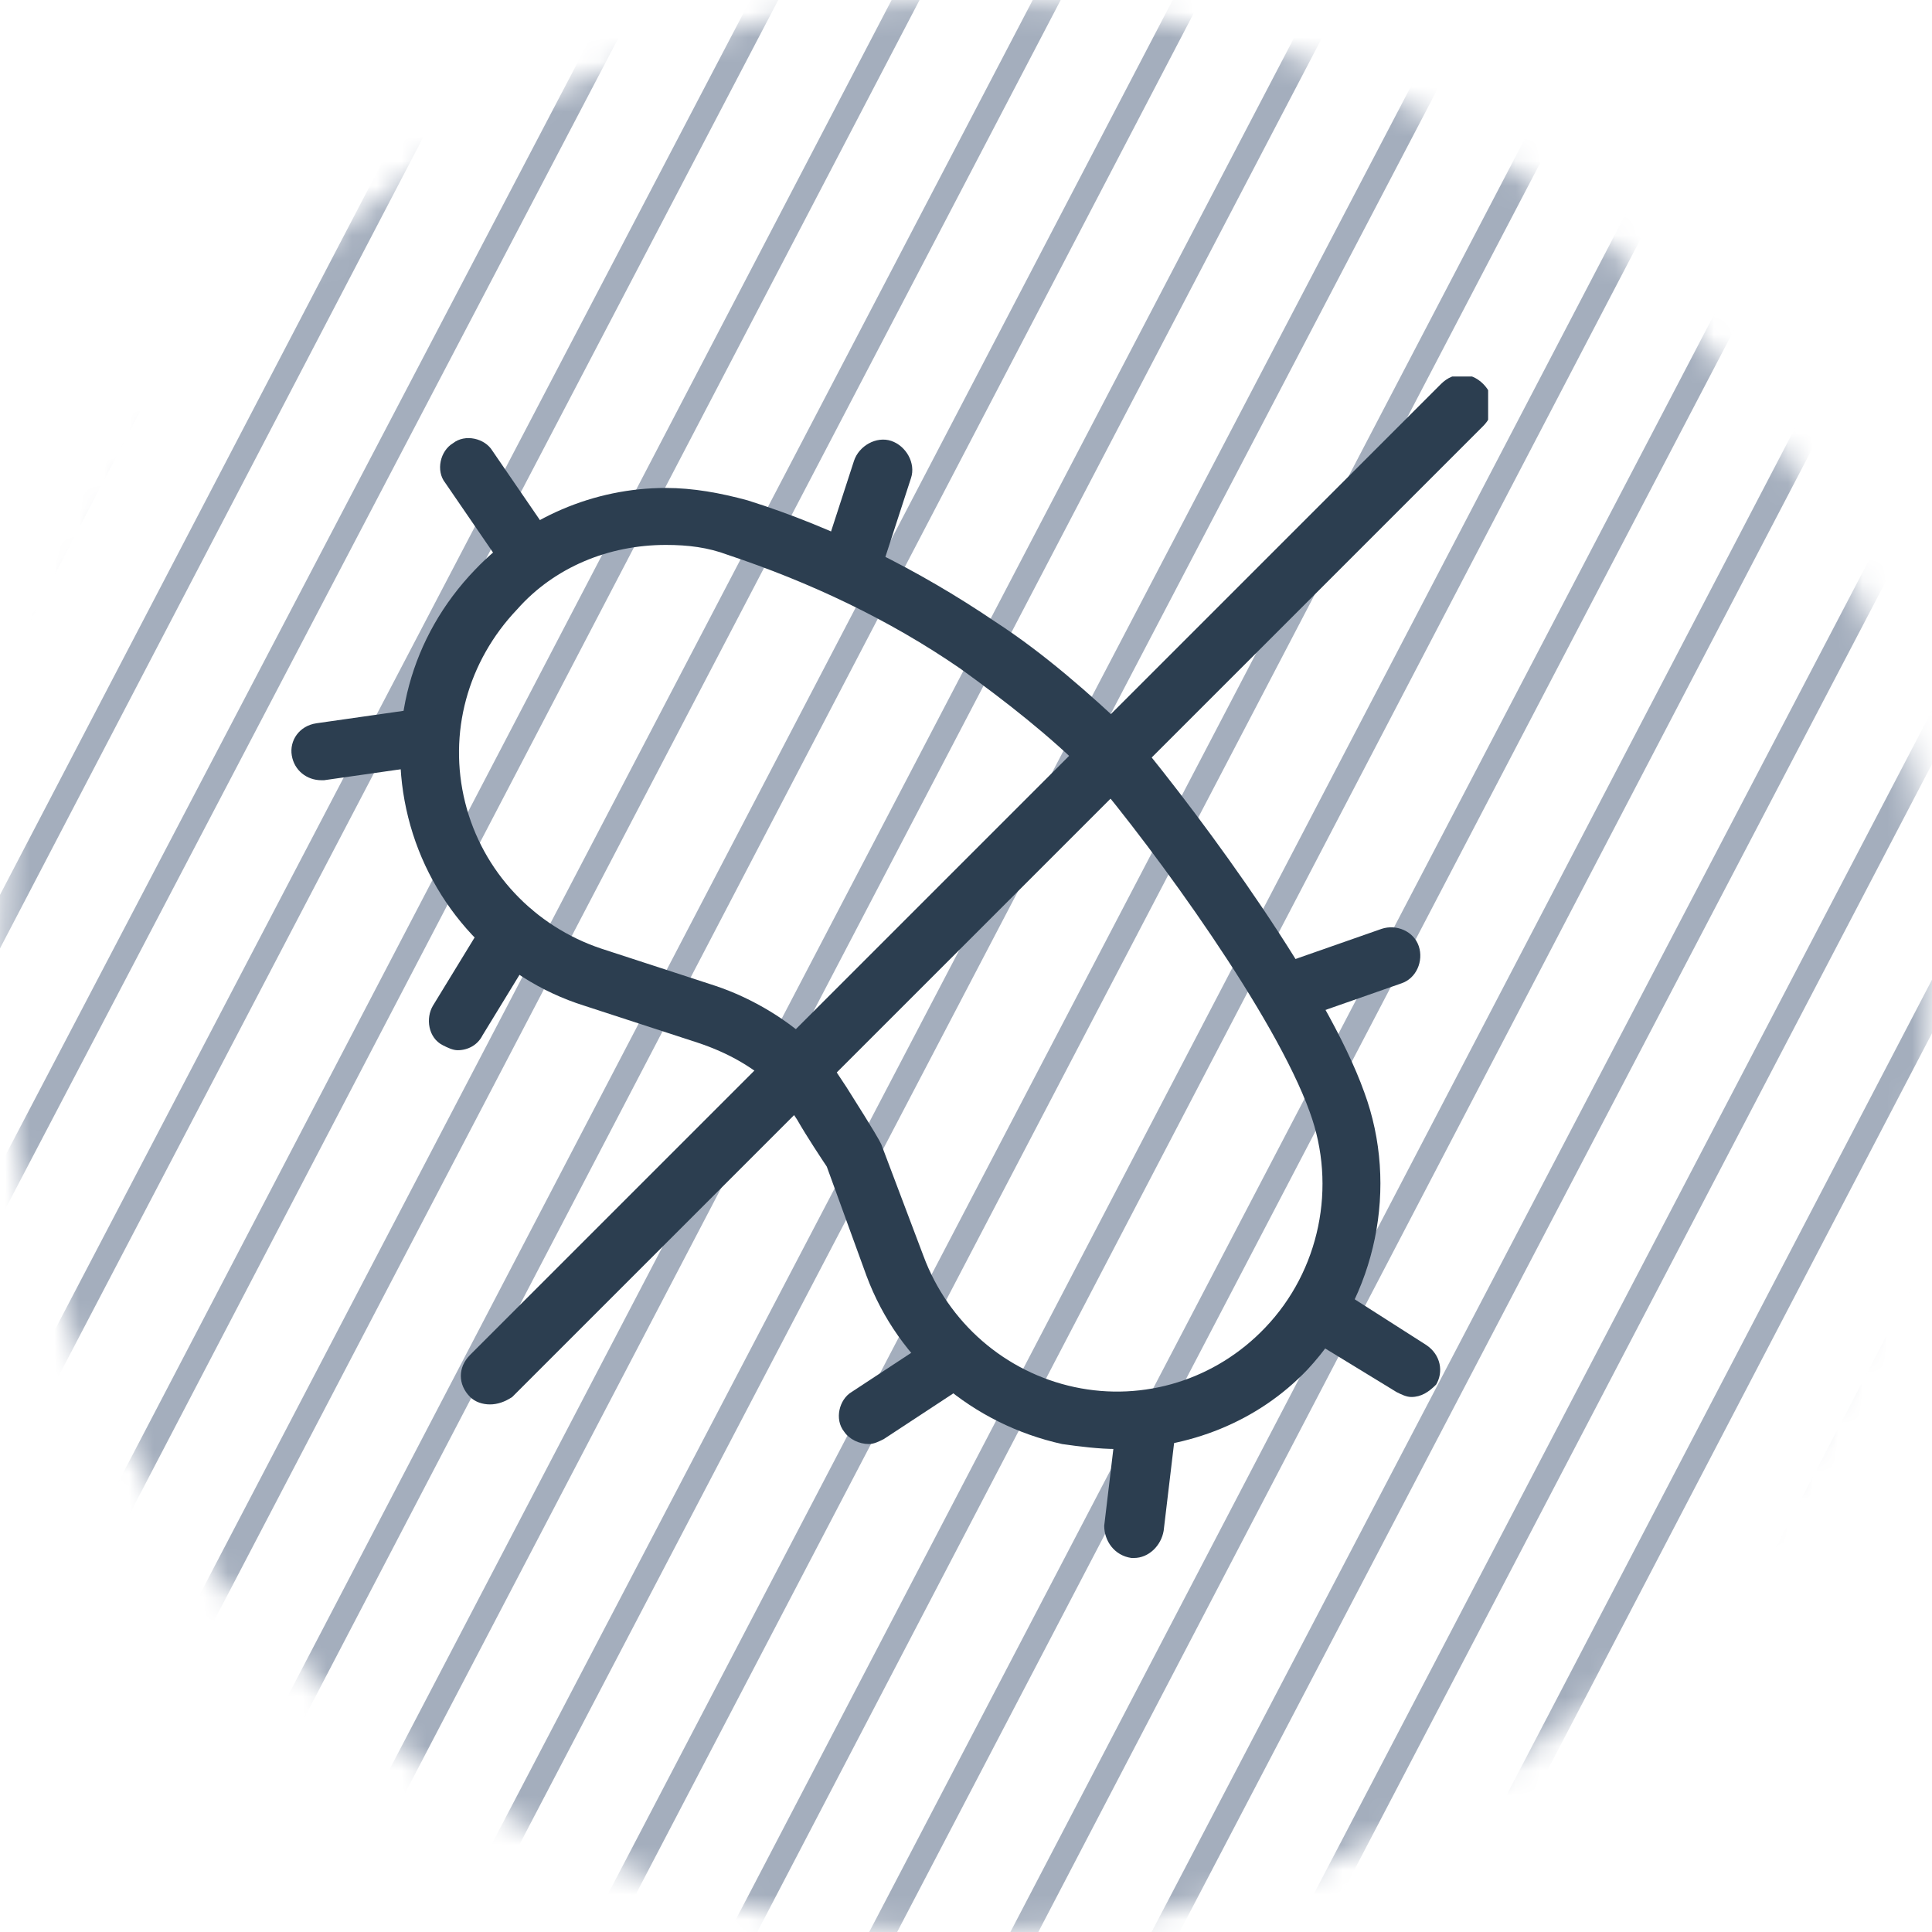
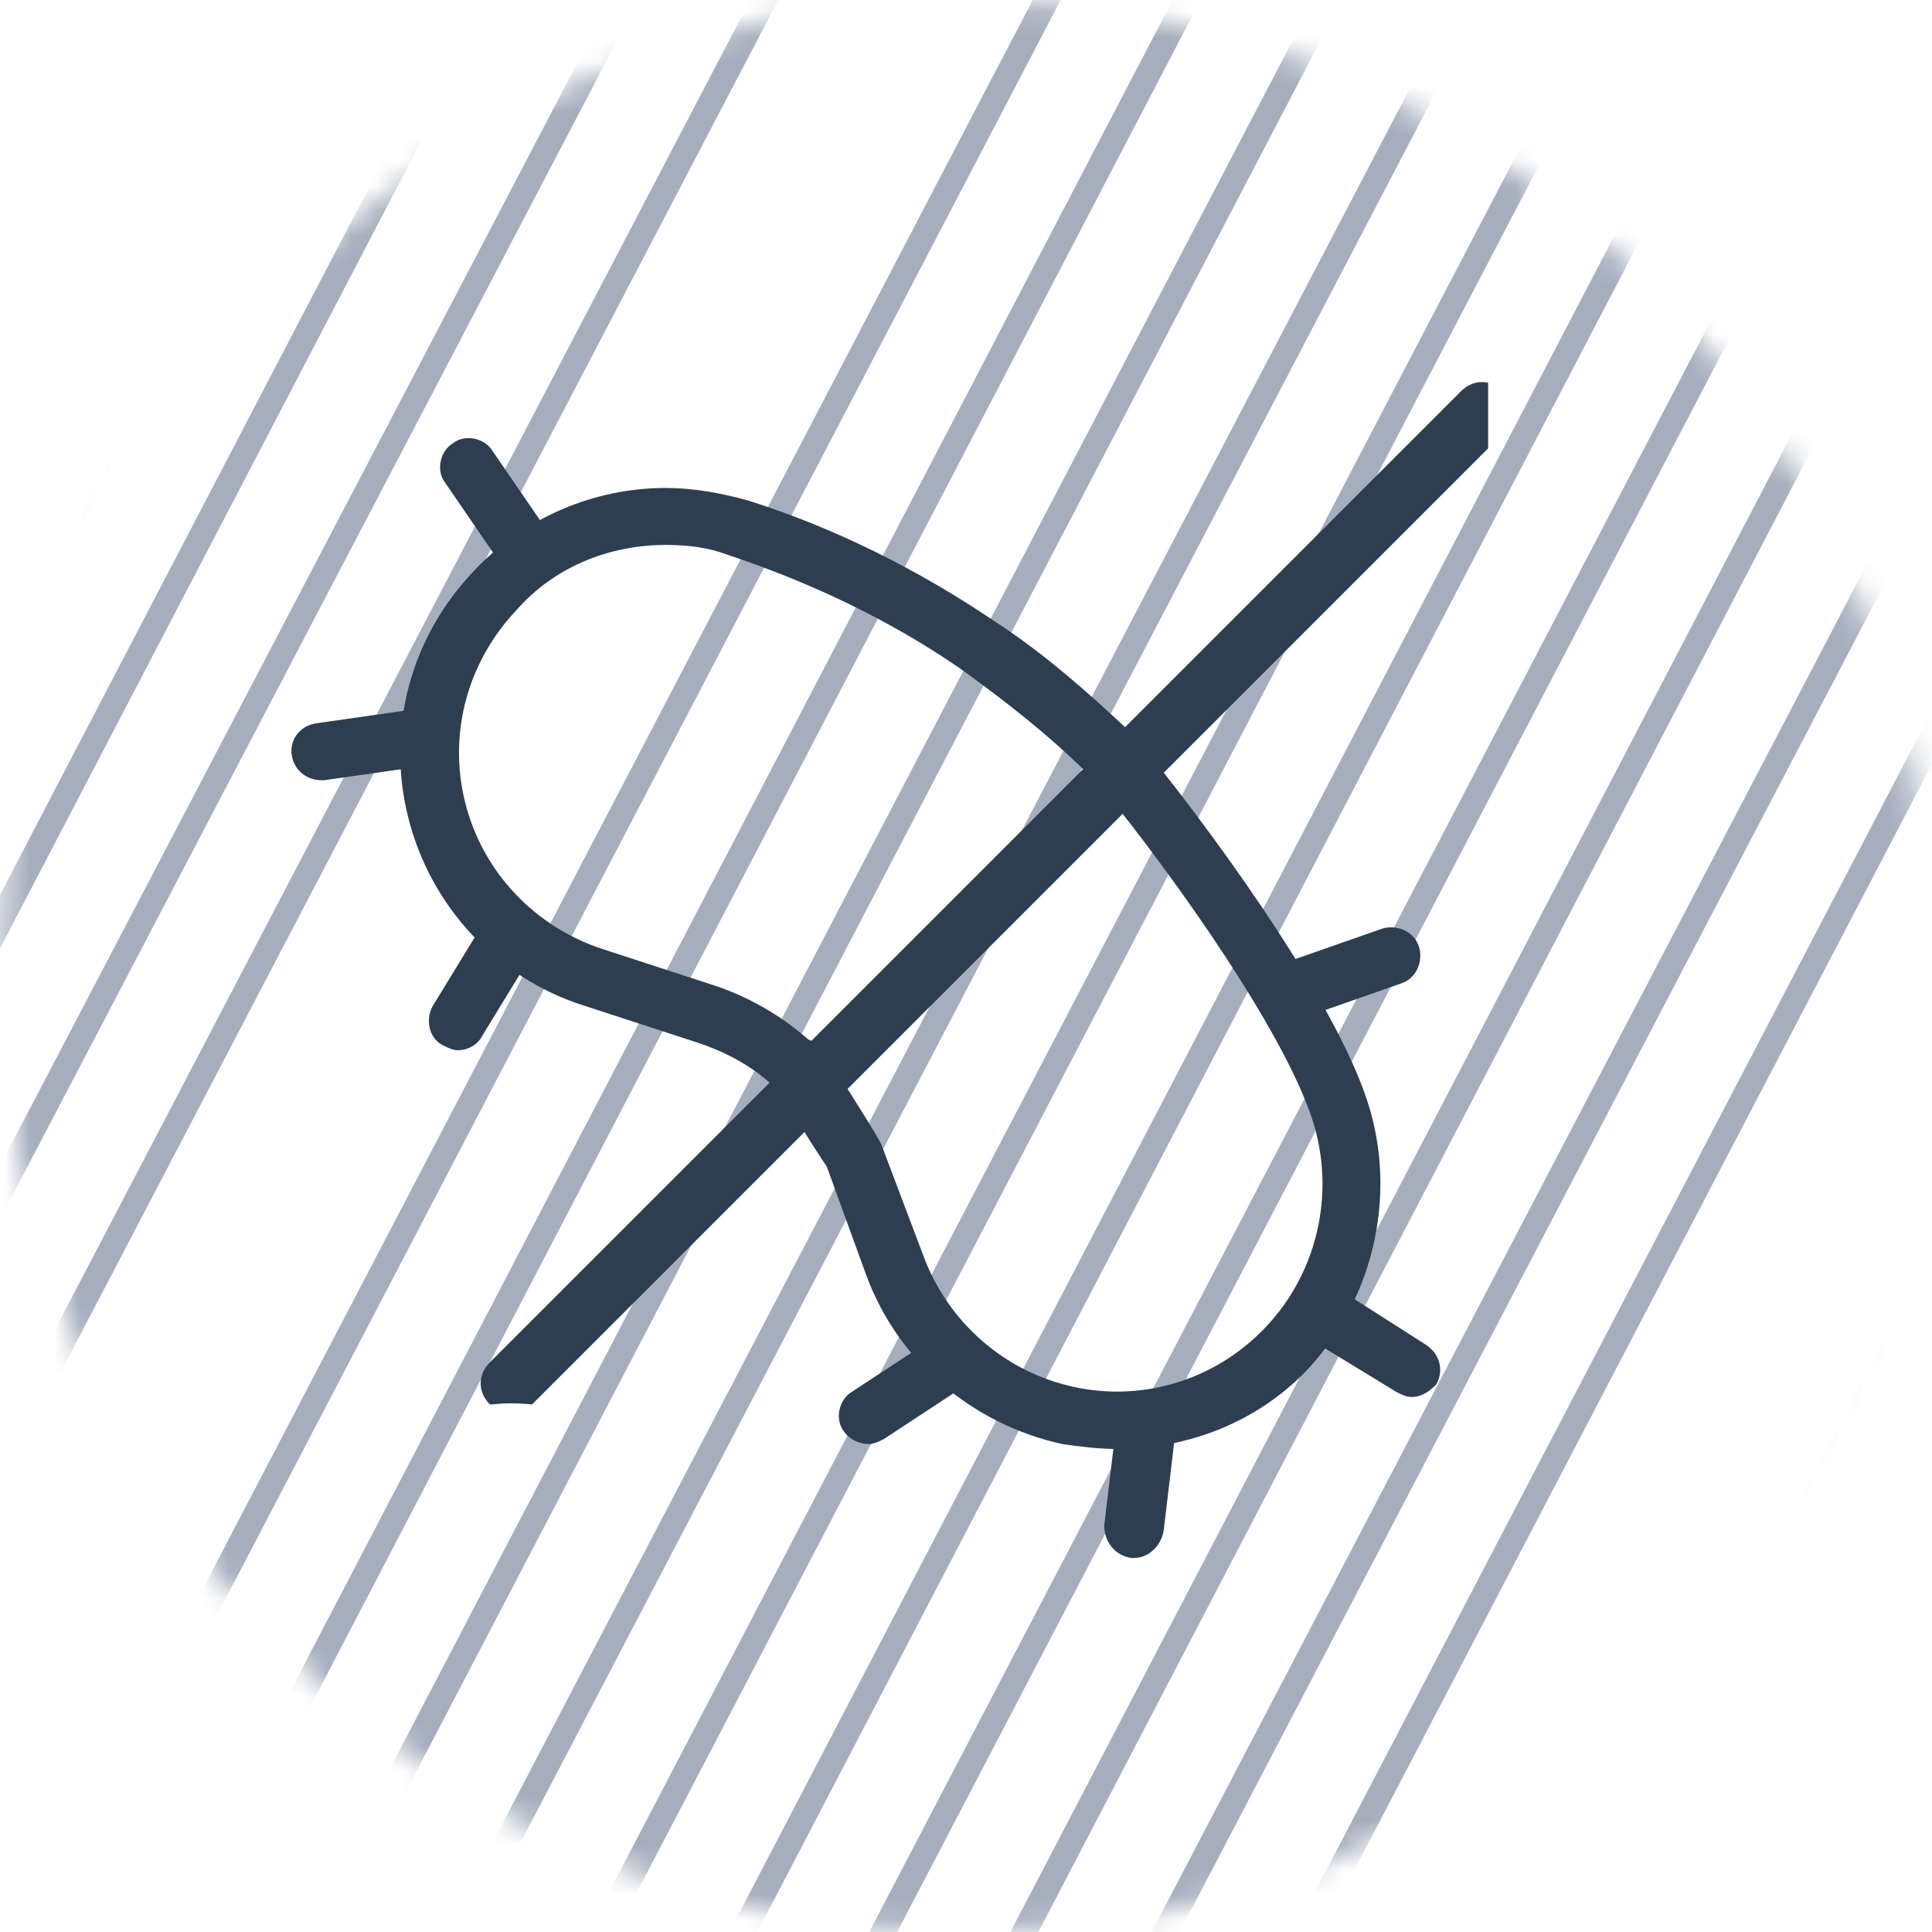
<svg xmlns="http://www.w3.org/2000/svg" xmlns:xlink="http://www.w3.org/1999/xlink" version="1.1" id="Layer_1" x="0px" y="0px" viewBox="0 0 78 78" style="enable-background:new 0 0 78 78;" xml:space="preserve">
  <style type="text/css">
	.st0{fill:#2C3E50;}
	.st1{fill:#D9D9D9;filter:url(#Adobe_OpacityMaskFilter);}
	.st2{mask:url(#mask0_1207_18801_00000041253459778340398450000004453122226240878220_);}
	.st3{fill:none;stroke:#A4AEBD;}
</style>
  <symbol id="New_Symbol" viewBox="-24.2 -23.9 48.3 47.7">
    <g id="New_Symbol_5_00000153664165562910229370000005077802916690767538_">
      <g>
        <g>
          <path class="st0" d="M9.1-19.5c-0.7,0-1.5,0.1-2.2,0.2c-3.6,0.8-6.6,3.3-7.9,6.8l-1.6,4.4c-0.2,0.3-0.8,1.2-1.2,1.9      c-0.8,1.2-1,1.5-1.1,1.6C-5.2-4-4.9-3.3-4.3-3c0.6,0.3,1.3,0,1.6-0.5c0.1-0.2,0.5-0.8,0.9-1.4C-0.6-6.8-0.5-7-0.4-7.2l1.7-4.5      c1-2.7,3.3-4.7,6.1-5.3c2.8-0.6,5.7,0.3,7.7,2.4c2.2,2.3,2.9,5.7,1.8,8.7C15.5-2,10.7,4.6,8,7.8C7.6,8.3,7.6,9.1,8.1,9.5      c0.5,0.4,1.2,0.3,1.7-0.2c2.9-3.5,7.8-10.2,9.3-14.4c1.4-3.8,0.5-8.2-2.3-11.2C14.8-18.4,12-19.5,9.1-19.5z M-2.6-8.1      C-2.6-8.1-2.6-8.1-2.6-8.1L-2.6-8.1z" />
        </g>
        <g>
          <path class="st0" d="M-3.8-5.3c-0.3,0-0.6,0.1-0.8,0.3c-0.9,0.9-2,1.5-3.2,1.9l-4.6,1.5c-3.5,1.1-6.2,4-7.1,7.6      c-0.9,3.6,0.1,7.3,2.7,10c2,2.1,4.8,3.3,7.7,3.3c1.1,0,2.2-0.2,3.3-0.5c3.5-1.1,6.9-2.8,10-4.9c2-1.3,3.8-2.9,5.5-4.5      c0.5-0.5,0.5-1.2,0-1.7c-0.5-0.5-1.2-0.5-1.7,0c-1.6,1.6-3.4,3-5.2,4.3c-2.9,2-6.1,3.5-9.4,4.6C-7.4,16.9-8.2,17-9.1,17      c-2.3,0-4.5-0.9-6-2.6c-2-2.1-2.8-5-2.1-7.8c0.7-2.8,2.8-5,5.5-5.9l4.6-1.5c1.5-0.5,3-1.4,4.1-2.5c0.5-0.5,0.5-1.2,0-1.7      C-3.2-5.2-3.5-5.3-3.8-5.3z" />
        </g>
        <g>
          <path class="st0" d="M16.2-2.2c-0.5,0-0.9,0.3-1.1,0.8c-0.2,0.6,0.1,1.3,0.7,1.5l4,1.4c0.6,0.2,1.3-0.1,1.5-0.7      c0.2-0.6-0.1-1.3-0.7-1.5l-4-1.4C16.4-2.1,16.3-2.2,16.2-2.2z" />
        </g>
        <g>
-           <path class="st0" d="M-1.6,14.8c-0.1,0-0.2,0-0.4,0.1c-0.6,0.2-1,0.9-0.8,1.5l1.3,4c0.2,0.6,0.9,1,1.5,0.8      c0.6-0.2,1-0.9,0.8-1.5l-1.3-4C-0.6,15.1-1.1,14.8-1.6,14.8z" />
-         </g>
+           </g>
        <g>
          <path class="st0" d="M-17.5-3.4c-0.2,0-0.4,0.1-0.6,0.2c-0.6,0.3-0.7,1.1-0.4,1.6l2.2,3.6c0.3,0.6,1.1,0.7,1.6,0.4      c0.6-0.3,0.7-1.1,0.4-1.6l-2.2-3.6C-16.7-3.2-17.1-3.4-17.5-3.4z" />
        </g>
        <g>
          <path class="st0" d="M-0.9-19.3c-0.4,0-0.8,0.2-1,0.5c-0.4,0.5-0.2,1.3,0.3,1.6l3.5,2.3c0.5,0.4,1.3,0.2,1.6-0.3      c0.4-0.5,0.2-1.3-0.3-1.6l-3.5-2.3C-0.5-19.2-0.7-19.3-0.9-19.3z" />
        </g>
        <g>
          <path class="st0" d="M9.8-23.9c0,0-0.1,0-0.1,0c-0.7,0.1-1.1,0.7-1.1,1.3l0.5,4.2c0.1,0.7,0.7,1.1,1.3,1.1      c0.7-0.1,1.1-0.7,1.1-1.3L11-22.8C10.9-23.4,10.4-23.9,9.8-23.9z" />
        </g>
        <g>
          <path class="st0" d="M21-17.4c-0.2,0-0.4,0.1-0.6,0.2L16.8-15c-0.6,0.4-0.7,1.1-0.4,1.6c0.4,0.6,1.1,0.7,1.6,0.4l3.6-2.3      c0.6-0.4,0.7-1.1,0.4-1.6C21.7-17.2,21.4-17.4,21-17.4z" />
        </g>
        <g>
          <path class="st0" d="M-23,7.5c-0.6,0-1.1,0.4-1.2,1c-0.1,0.6,0.3,1.2,1,1.3l4.2,0.6c0.6,0.1,1.3-0.3,1.3-1      c0.1-0.6-0.3-1.2-1-1.3l-4.2-0.6C-22.8,7.5-22.9,7.5-23,7.5z" />
        </g>
        <g>
          <path class="st0" d="M-14.6,15.5c-0.4,0-0.7,0.2-1,0.5l-2.4,3.5c-0.4,0.5-0.2,1.3,0.3,1.6c0.5,0.4,1.3,0.2,1.6-0.3l2.4-3.5      c0.4-0.5,0.2-1.3-0.3-1.6C-14.1,15.6-14.4,15.5-14.6,15.5z" />
        </g>
      </g>
      <g>
-         <path class="st0" d="M-16.2-17.7c-0.3,0-0.6,0.1-0.8,0.3c-0.5,0.5-0.5,1.2,0,1.7l39.2,39.2c0.5,0.5,1.2,0.5,1.7,0s0.5-1.2,0-1.7     l-39.2-39.2C-15.6-17.6-15.9-17.7-16.2-17.7z" />
+         <path class="st0" d="M-16.2-17.7c-0.5,0.5-0.5,1.2,0,1.7l39.2,39.2c0.5,0.5,1.2,0.5,1.7,0s0.5-1.2,0-1.7     l-39.2-39.2C-15.6-17.6-15.9-17.7-16.2-17.7z" />
        <line class="st0" x1="23.8" y1="21.8" x2="-15.4" y2="-17.4" />
      </g>
    </g>
  </symbol>
  <defs>
    <filter id="Adobe_OpacityMaskFilter" filterUnits="userSpaceOnUse" x="-39.3" y="-5" width="158.5" height="84.1">
      <feColorMatrix type="matrix" values="1 0 0 0 0  0 1 0 0 0  0 0 1 0 0  0 0 0 1 0" />
    </filter>
  </defs>
  <mask maskUnits="userSpaceOnUse" x="-39.3" y="-5" width="158.5" height="84.1" id="mask0_1207_18801_00000041253459778340398450000004453122226240878220_">
    <circle class="st1" cx="39" cy="39" r="39" />
  </mask>
  <g class="st2">
    <line class="st3" x1="-38.8" y1="78.9" x2="4.4" y2="-3.8" />
-     <line class="st3" x1="-33.1" y1="78.9" x2="10.1" y2="-3.9" />
    <line class="st3" x1="-27.4" y1="78.8" x2="15.8" y2="-3.9" />
    <line class="st3" x1="-21.7" y1="78.8" x2="21.5" y2="-4" />
    <line class="st3" x1="-16" y1="78.7" x2="27.3" y2="-4" />
    <line class="st3" x1="-10.3" y1="78.7" x2="33" y2="-4.1" />
-     <line class="st3" x1="-4.5" y1="78.7" x2="38.7" y2="-4.1" />
    <line class="st3" x1="1.2" y1="78.6" x2="44.4" y2="-4.1" />
    <line class="st3" x1="6.9" y1="78.6" x2="50.1" y2="-4.2" />
    <line class="st3" x1="12.6" y1="78.5" x2="55.8" y2="-4.2" />
    <line class="st3" x1="18.3" y1="78.5" x2="61.6" y2="-4.3" />
    <line class="st3" x1="24.1" y1="78.4" x2="67.3" y2="-4.3" />
    <line class="st3" x1="29.8" y1="78.4" x2="73" y2="-4.4" />
    <line class="st3" x1="35.5" y1="78.3" x2="78.7" y2="-4.4" />
    <line class="st3" x1="41.2" y1="78.3" x2="84.4" y2="-4.5" />
    <line class="st3" x1="46.9" y1="78.3" x2="90.2" y2="-4.5" />
    <line class="st3" x1="52.7" y1="78.2" x2="95.9" y2="-4.5" />
-     <line class="st3" x1="58.4" y1="78.2" x2="101.6" y2="-4.6" />
    <line class="st3" x1="64.1" y1="78.1" x2="107.3" y2="-4.6" />
    <line class="st3" x1="69.8" y1="78.1" x2="113" y2="-4.7" />
    <line class="st3" x1="75.5" y1="78" x2="118.8" y2="-4.7" />
  </g>
  <use xlink:href="#New_Symbol" width="48.3" height="47.7" x="-24.2" y="-23.9" transform="matrix(1 0 0 -1 35.98 39)" style="overflow:visible;" />
</svg>